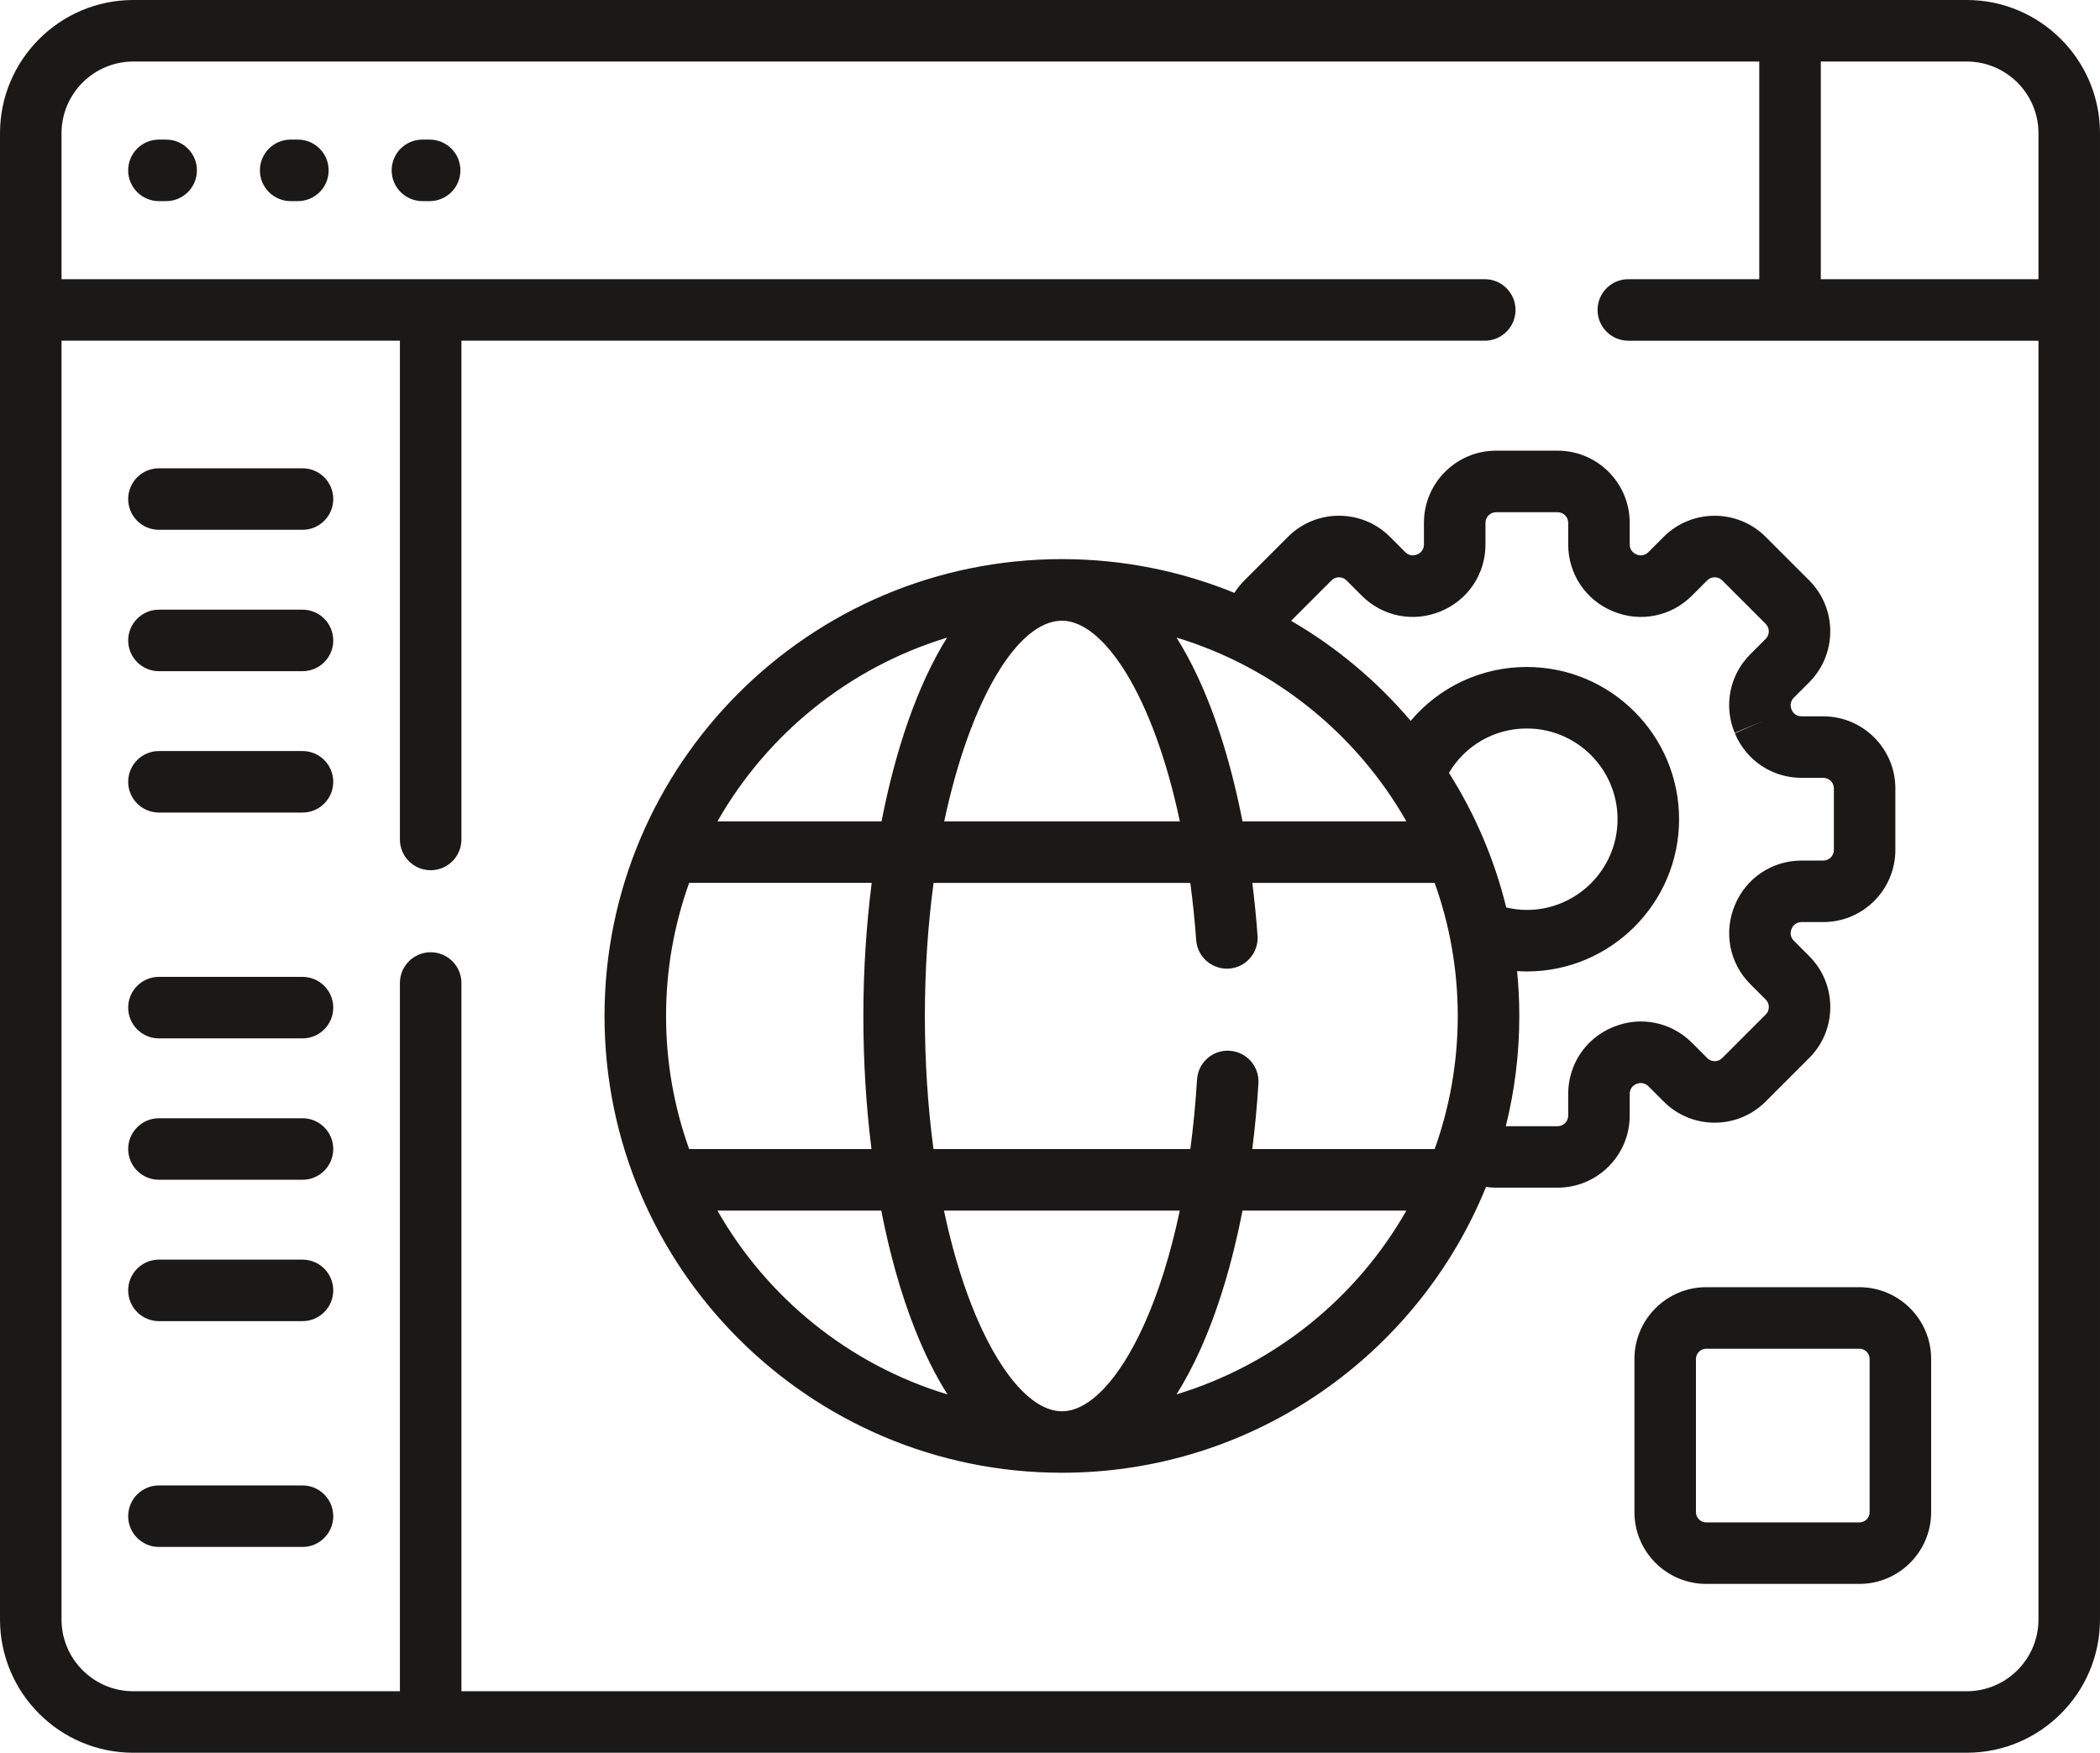
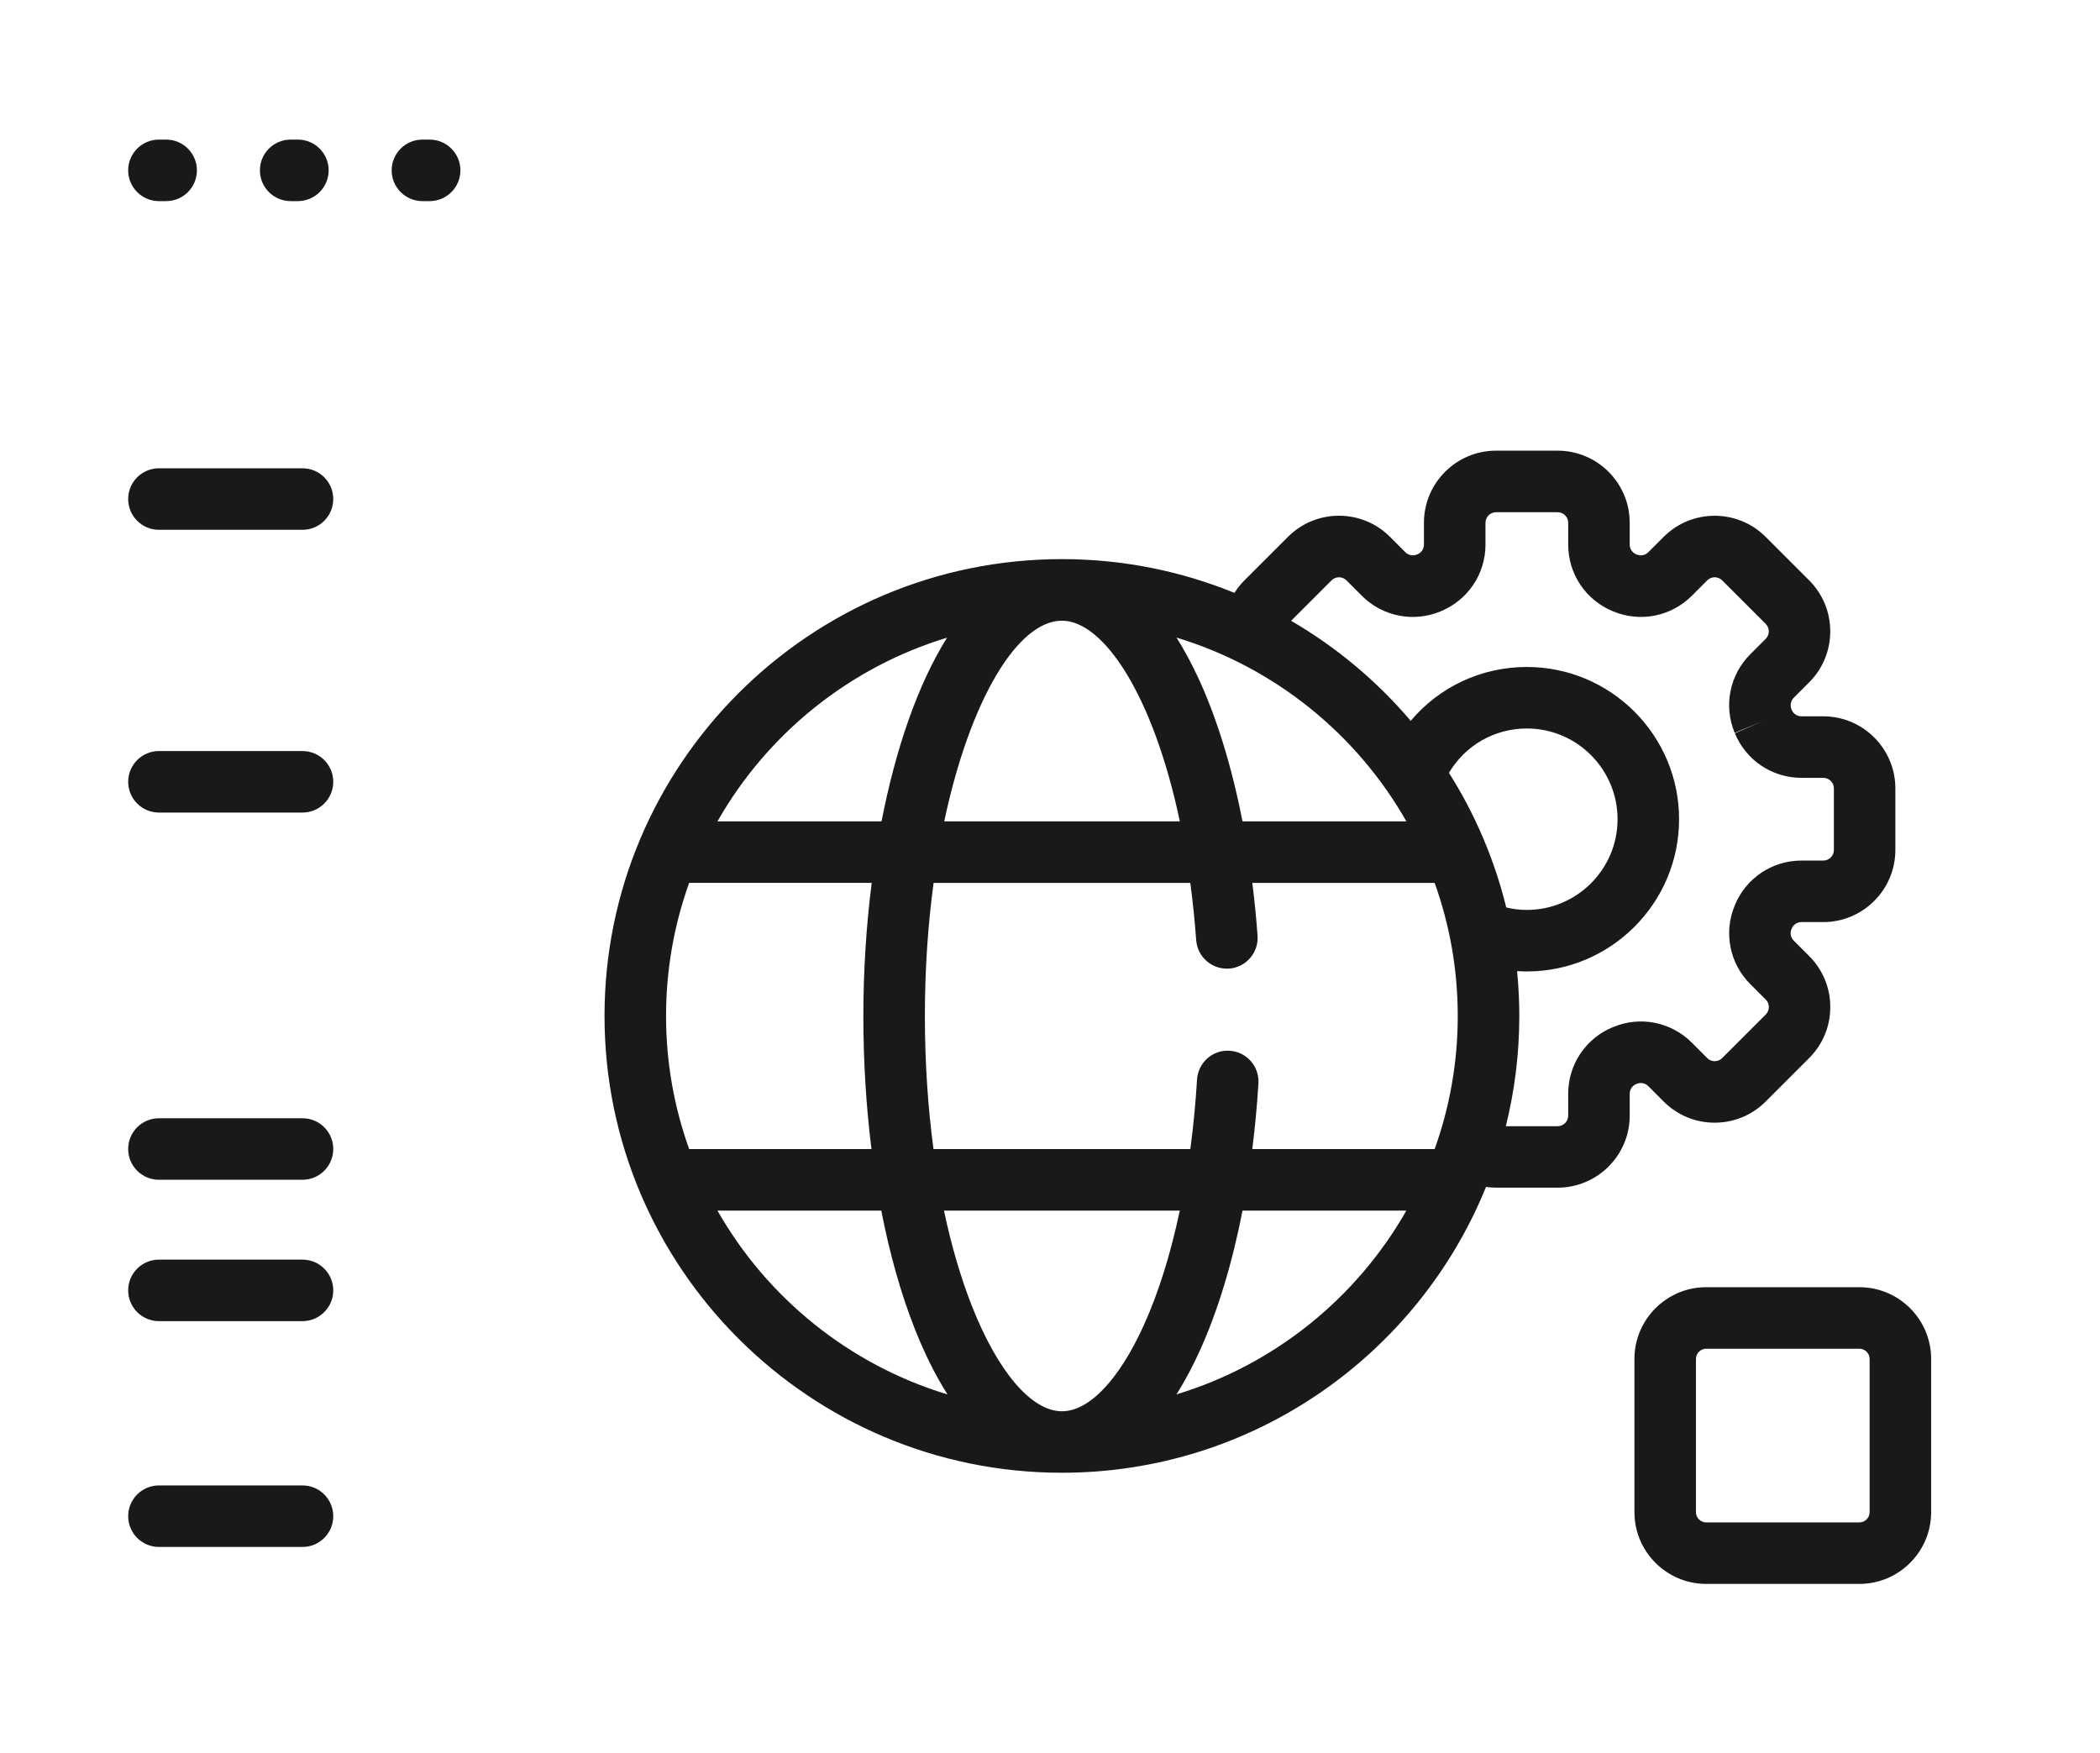
<svg xmlns="http://www.w3.org/2000/svg" id="Layer_2" viewBox="0 0 156.472 130.605">
  <g id="Layer_1-2">
    <path d="M12.38,10.402h-.538c-1.266,0-2.292,1.026-2.292,2.292,0,1.266,1.026,2.292,2.292,2.292h.538c1.266,0,2.292-1.026,2.292-2.292,0-1.266-1.026-2.292-2.292-2.292Z" style="fill:#1b1818; stroke-width:0px;" />
    <path d="M22.196,10.402h-.538c-1.266,0-2.292,1.026-2.292,2.292,0,1.266,1.026,2.292,2.292,2.292h.538c1.266,0,2.292-1.026,2.292-2.292,0-1.266-1.026-2.292-2.292-2.292Z" style="fill:#1b1818; stroke-width:0px;" />
    <path d="M32.013,10.402h-.538c-1.266,0-2.292,1.026-2.292,2.292,0,1.266,1.026,2.292,2.292,2.292h.538c1.266,0,2.292-1.026,2.292-2.292,0-1.266-1.026-2.292-2.292-2.292Z" style="fill:#1b1818; stroke-width:0px;" />
    <path d="M121.958,80.761c.294-.122.629-.056.854.17l1.15,1.15c1.015,1.015,2.364,1.574,3.798,1.574s2.784-.559,3.798-1.573l3.244-3.244c1.015-1.014,1.573-2.363,1.573-3.798s-.559-2.784-1.573-3.799l-1.15-1.15c-.225-.225-.292-.561-.171-.853l.019-.045c.122-.294.406-.485.725-.485h1.627c2.962,0,5.372-2.41,5.372-5.372v-4.588c0-2.962-2.41-5.372-5.372-5.372h-1.627c-.318,0-.603-.19-.72-.474l-.022-.053c-.122-.294-.056-.63.17-.855l1.15-1.151c2.094-2.094,2.094-5.502,0-7.597l-3.245-3.244c-2.095-2.094-5.502-2.094-7.596 0l-1.15,1.15c-.226.225-.561.292-.86.168l-.037-.016c-.295-.121-.485-.406-.485-.725v-1.627c0-2.962-2.41-5.371-5.372-5.371h-4.588c-2.962,0-5.372,2.41-5.372,5.371v1.627c0,.319-.19.603-.474.72l-.053.021c-.295.122-.63.056-.855-.17l-1.15-1.15c-2.094-2.095-5.502-2.095-7.597-.001l-3.244,3.244c-.286.286-.536.6-.747.935-3.951-1.613-8.27-2.508-12.793-2.516-.02-0-.041-.001-.061-.001-.006,0-.013.001-.019.001-18.783.01-34.062,15.276-34.062,34.039,0,18.769,15.288,34.039,34.08,34.039,14.284,0,26.542-8.824,31.602-21.3.246.035.494.058.746.058h4.588c2.962,0,5.372-2.41,5.372-5.372v-1.627c0-.318.19-.603.484-.724.009-.003.033-.013.042-.017v-0ZM91.619,78.295c-1.268-.081-2.35.885-2.427,2.149-.108,1.771-.276,3.503-.5,5.179h-19.138c-.419-3.146-.641-6.484-.641-9.918,0-3.517.235-6.848.65-9.918h19.127c.182,1.364.331,2.786.439,4.268.092,1.262,1.191,2.204,2.453,2.119,1.262-.092,2.211-1.19,2.119-2.453-.097-1.334-.229-2.647-.391-3.934h13.586c1.114,3.101,1.722,6.44,1.722,9.918,0,3.478-.609,6.818-1.722,9.918h-13.588c.201-1.597.356-3.234.458-4.9.077-1.264-.885-2.35-2.149-2.427ZM79.124,105.159c-2.265,0-4.773-2.933-6.708-7.846-.837-2.126-1.534-4.519-2.081-7.106h17.571c-.682,3.233-1.59,6.145-2.692,8.567-1.847,4.058-4.067,6.385-6.089,6.385ZM79.114,46.25h.016c3.101.006,6.796,5.543,8.781,14.953h-17.556c1.924-9.075,5.473-14.94,8.759-14.953ZM107.963,57.587c1.204-2.037,3.379-3.305,5.802-3.305,3.728,0,6.76,3.033,6.76,6.76,0,3.727-3.033,6.76-6.76,6.76-.521,0-1.034-.066-1.535-.184-.881-3.601-2.338-6.978-4.267-10.03v-0ZM104.789,61.202h-12.211c-.799-4.091-1.932-7.781-3.34-10.786-.513-1.096-1.041-2.059-1.575-2.907,7.306,2.211,13.422,7.181,17.126,13.692h-0ZM70.566,47.515c-2.2,3.512-3.838,8.33-4.882,13.687h-12.225c3.701-6.505,9.809-11.473,17.107-13.687ZM51.35,65.786h13.601c-.412,3.248-.622,6.604-.622,9.918,0,3.411.208,6.746.605,9.918h-13.584c-1.114-3.101-1.722-6.44-1.722-9.918,0-3.478.608-6.818,1.722-9.918ZM53.459,90.207h12.205c.625,3.205,1.458,6.173,2.487,8.786.736,1.868,1.557,3.508,2.448,4.911-7.313-2.209-13.434-7.181-17.14-13.696ZM87.66,103.9c.672-1.064,1.246-2.171,1.726-3.227,1.343-2.951,2.425-6.521,3.195-10.466h12.208c-3.705,6.512-9.822,11.483-17.13,13.693h0ZM120.219,76.52l-.052.021c-2.017.832-3.32,2.78-3.32,4.962v1.627c0,.434-.353.788-.788.788h-3.86c.655-2.631,1.005-5.382,1.005-8.213,0-1.128-.057-2.244-.165-3.344.241.015.483.026.726.026,6.255,0,11.344-5.089,11.344-11.344,0-6.255-5.089-11.344-11.344-11.344-3.421,0-6.542,1.506-8.652,4.014-2.517-2.963-5.531-5.491-8.912-7.455l3.011-3.012c.307-.307.807-.307,1.114 0l1.15,1.15c1.542,1.542,3.841,1.998,5.855,1.162.008-.003.025-.01.033-.014,2.016-.833,3.32-2.78,3.32-4.962v-1.627c0-.434.353-.787.788-.787h4.588c.434,0,.788.353.788.787v1.627c0,2.182,1.303,4.129,3.32,4.962l.033.013c2.014.837,4.312.381,5.855-1.161l1.15-1.151c.307-.307.807-.307,1.114,0l3.244,3.244c.307.307.307.807,0,1.114l-1.15,1.15c-1.543,1.543-1.999,3.841-1.161,5.855l2.117-.88-2.103.913c.832,2.016,2.78,3.319,4.962,3.319h1.627c.434,0,.788.353.788.788v4.588c0,.434-.353.788-.788.788h-1.627c-2.181,0-4.129,1.303-4.959,3.312l-.016.04c-.837,2.015-.381,4.313,1.161,5.855l1.15,1.15c.201.201.231.435.231.557,0,.122-.03.356-.23.557l-3.245,3.245c-.2.2-.435.231-.557.231-.122,0-.356-.03-.557-.231l-1.15-1.15c-1.543-1.542-3.841-1.998-5.836-1.168l0-0Z" style="fill:#1b1818; stroke-width:0px;" />
    <path d="M22.539,34.894h-10.696c-1.266,0-2.292,1.026-2.292,2.292s1.026,2.292,2.292,2.292h10.696c1.266,0,2.292-1.026,2.292-2.292s-1.026-2.292-2.292-2.292Z" style="fill:#1b1818; stroke-width:0px;" />
-     <path d="M22.539,45.429h-10.696c-1.266,0-2.292,1.026-2.292,2.292s1.026,2.292,2.292,2.292h10.696c1.266,0,2.292-1.026,2.292-2.292s-1.026-2.292-2.292-2.292Z" style="fill:#1b1818; stroke-width:0px;" />
    <path d="M22.539,55.963h-10.696c-1.266,0-2.292,1.026-2.292,2.292s1.026,2.292,2.292,2.292h10.696c1.266,0,2.292-1.026,2.292-2.292s-1.026-2.292-2.292-2.292Z" style="fill:#1b1818; stroke-width:0px;" />
-     <path d="M22.539,72.79h-10.696c-1.266,0-2.292,1.026-2.292,2.292s1.026,2.292,2.292,2.292h10.696c1.266,0,2.292-1.026,2.292-2.292s-1.026-2.292-2.292-2.292Z" style="fill:#1b1818; stroke-width:0px;" />
    <path d="M22.539,83.325h-10.696c-1.266,0-2.292,1.026-2.292,2.292s1.026,2.292,2.292,2.292h10.696c1.266,0,2.292-1.026,2.292-2.292s-1.026-2.292-2.292-2.292Z" style="fill:#1b1818; stroke-width:0px;" />
    <path d="M22.539,93.859h-10.696c-1.266,0-2.292,1.026-2.292,2.292s1.026,2.292,2.292,2.292h10.696c1.266,0,2.292-1.026,2.292-2.292s-1.026-2.292-2.292-2.292Z" style="fill:#1b1818; stroke-width:0px;" />
    <path d="M22.539,110.685h-10.696c-1.266,0-2.292,1.026-2.292,2.292s1.026,2.292,2.292,2.292h10.696c1.266,0,2.292-1.026,2.292-2.292s-1.026-2.292-2.292-2.292Z" style="fill:#1b1818; stroke-width:0px;" />
-     <path d="M146.539,0H9.932C4.456,0,0,4.455,0,9.932v110.74c0,5.477,4.456,9.932,9.932,9.932h136.607c5.477,0,9.932-4.455,9.932-9.932V9.932C156.472,4.455,152.016 0,146.539,0ZM151.888,9.932v10.871h-16.219V4.584h10.871c2.949,0,5.348,2.399,5.348,5.348ZM146.539,126.021H34.381v-52.773c0-1.266-1.026-2.292-2.292-2.292s-2.292,1.026-2.292,2.292v52.773H9.932c-2.949,0-5.348-2.399-5.348-5.348V25.388h25.213v37.164c0,1.266,1.026,2.292,2.292,2.292s2.292-1.026,2.292-2.292V25.388h76.249c1.266,0,2.292-1.026,2.292-2.292,0-1.266-1.026-2.292-2.292-2.292H4.584v-10.871c0-2.949,2.399-5.348,5.348-5.348h121.152v16.219h-9.757c-1.266,0-2.292,1.026-2.292,2.292,0,1.266,1.026,2.292,2.292,2.292h30.561v95.285c0,2.949-2.399,5.348-5.348,5.348Z" style="fill:#1b1818; stroke-width:0px;" />
    <path d="M138.543,95.914h-11.413c-2.949,0-5.348,2.399-5.348,5.348v11.413c0,2.949,2.399,5.348,5.348,5.348h11.413c2.949,0,5.348-2.399,5.348-5.348v-11.413c0-2.949-2.399-5.348-5.348-5.348ZM139.307,112.676c0,.421-.343.764-.764.764h-11.413c-.421,0-.764-.343-.764-.764v-11.413c0-.421.343-.764.764-.764h11.413c.421,0,.764.343.764.764v11.413Z" style="fill:#1b1818; stroke-width:0px;" />
  </g>
</svg>